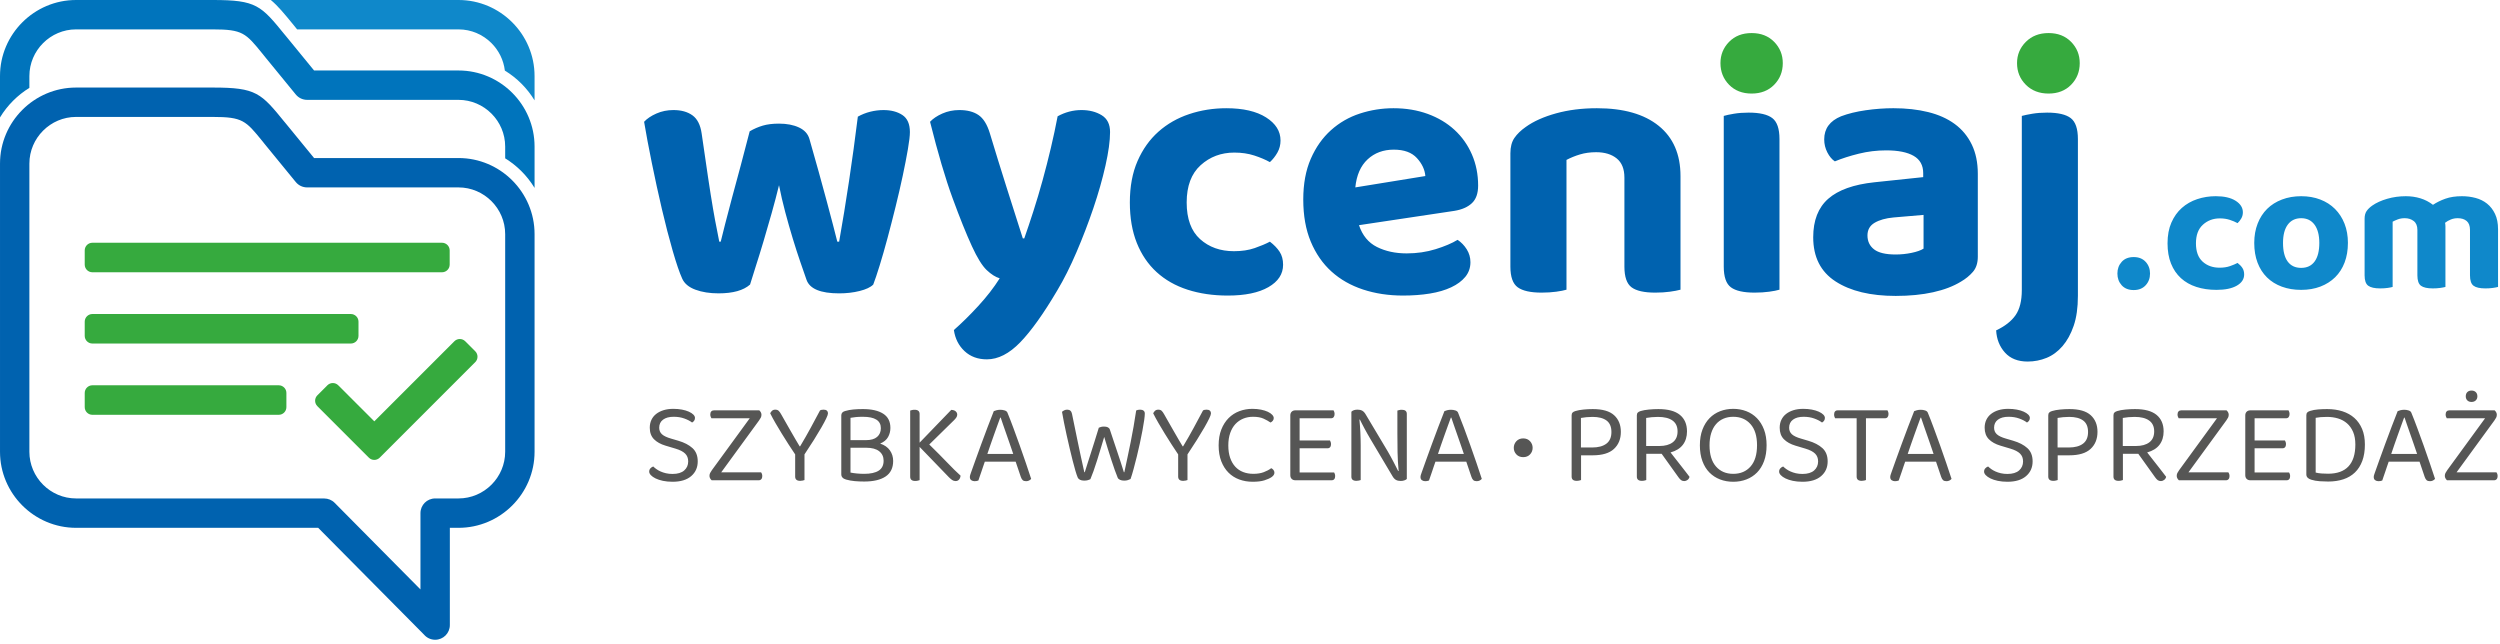
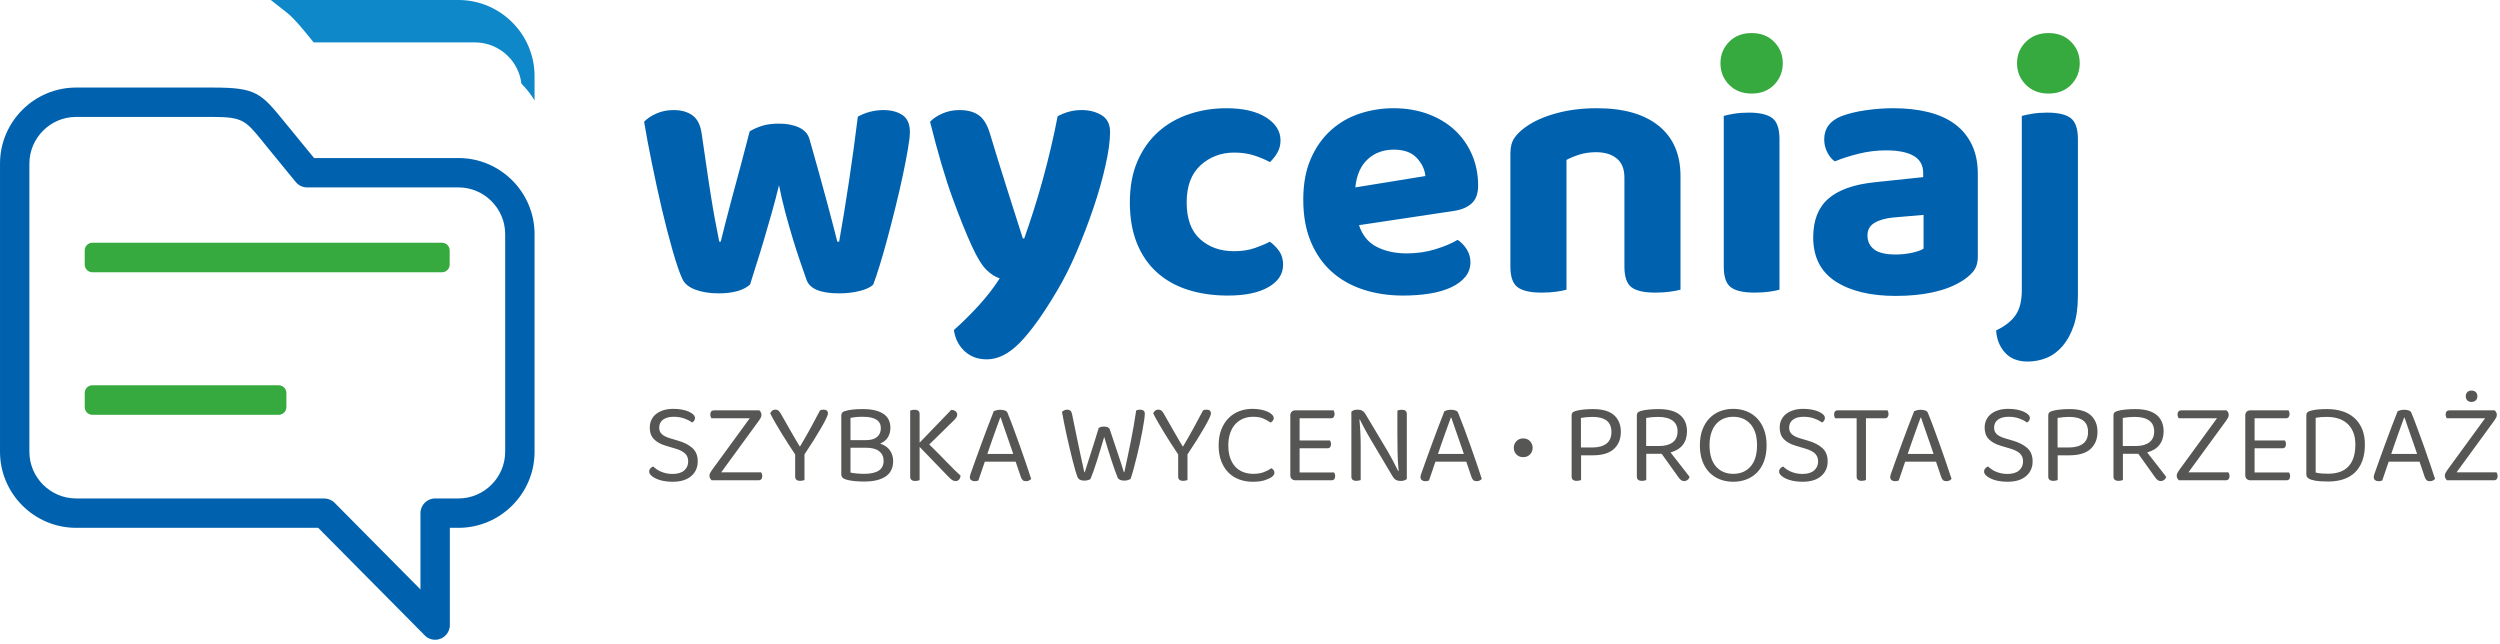
<svg xmlns="http://www.w3.org/2000/svg" width="100%" height="100%" viewBox="0 0 357 92" version="1.1" xml:space="preserve" style="fill-rule:evenodd;clip-rule:evenodd;stroke-linejoin:round;stroke-miterlimit:2;">
  <g>
    <path d="M10.86,12.502l19.526,-0c6.248,-0 6.875,0.771 10.34,5.031c0.416,0.51 -0.854,-1.051 0.551,0.667l3.572,4.367l20.626,-0c2.988,-0 5.703,1.221 7.671,3.189c1.968,1.967 3.189,4.683 3.189,7.671l-0,31.086c-0,2.988 -1.222,5.704 -3.189,7.671c-1.968,1.967 -4.683,3.189 -7.671,3.189l-1.238,-0l0,13.886c0,1.159 -0.938,2.098 -2.097,2.098c-0.64,-0 -1.212,-0.287 -1.597,-0.738l-15.107,-15.246l-34.576,-0c-2.988,-0 -5.704,-1.222 -7.671,-3.189c-1.968,-1.967 -3.189,-4.683 -3.189,-7.671l-0,-41.151c-0,-2.989 1.221,-5.704 3.189,-7.672c1.967,-1.967 4.682,-3.188 7.671,-3.188Zm19.526,4.195l-19.526,0c-1.831,0 -3.496,0.751 -4.705,1.96c-1.209,1.208 -1.959,2.874 -1.959,4.705l-0,41.151c-0,1.83 0.75,3.496 1.959,4.705c1.209,1.209 2.874,1.959 4.705,1.959l35.443,0l-0,0.006c0.536,0 1.074,0.206 1.482,0.617l12.257,12.37l-0,-10.895c-0,-1.159 0.939,-2.098 2.098,-2.098l3.335,0c1.829,0 3.496,-0.751 4.705,-1.96c1.208,-1.208 1.959,-2.874 1.959,-4.704l0,-31.086c0,-1.83 -0.75,-3.496 -1.959,-4.705c-1.209,-1.209 -2.875,-1.96 -4.705,-1.96l-21.619,0c-0.607,-0.001 -1.209,-0.263 -1.622,-0.77l-4.202,-5.137c-1.02,-1.246 0.214,0.256 -0.551,-0.684c-2.392,-2.941 -2.826,-3.474 -7.095,-3.474" style="fill:#0062af;fill-rule:nonzero;" />
-     <path d="M52.675,65.356l-7.356,-7.356c-0.427,-0.428 -0.427,-1.121 -0,-1.548l1.433,-1.434c0.428,-0.426 1.121,-0.426 1.549,0l5.148,5.149l11.437,-11.437c0.428,-0.427 1.12,-0.427 1.548,-0l1.434,1.433c0.427,0.428 0.427,1.121 -0,1.547l-13.645,13.646c-0.428,0.427 -1.12,0.427 -1.548,-0" style="fill:#36aa3e;fill-rule:nonzero;" />
    <path d="M39.803,55.018c0.604,0.001 1.094,0.491 1.095,1.095l-0.001,2.027c-0,0.605 -0.49,1.095 -1.094,1.094c-7.86,0.001 -18.751,0.001 -26.611,0c-0.604,0.001 -1.093,-0.489 -1.094,-1.094l-0,-2.027c0.001,-0.604 0.49,-1.094 1.095,-1.095c7.86,0.001 18.75,0.001 26.61,0" style="fill:#36aa3e;fill-rule:nonzero;" />
-     <path d="M50.099,44.841c0.604,0.001 1.094,0.49 1.095,1.095l-0.001,2.027c-0,0.605 -0.49,1.094 -1.094,1.094l-36.907,0c-0.604,0 -1.093,-0.489 -1.094,-1.094l-0,-2.027c0.001,-0.605 0.49,-1.094 1.095,-1.095l36.906,0" style="fill:#36aa3e;fill-rule:nonzero;" />
    <path d="M63.12,34.664c0.605,0.001 1.094,0.49 1.095,1.095l-0,2.027c-0.001,0.604 -0.49,1.094 -1.095,1.094c-7.86,0 -42.068,0 -49.928,-0c-0.604,0 -1.093,-0.49 -1.094,-1.094l-0,-2.027c0.001,-0.605 0.49,-1.094 1.095,-1.095c7.86,0 42.067,0 49.927,-0" style="fill:#36aa3e;fill-rule:nonzero;" />
-     <path d="M10.86,0l19.526,0c6.248,0 6.875,0.771 10.34,5.031c0.416,0.51 -0.854,-1.051 0.551,0.667l3.572,4.367l20.626,0c2.988,0 5.703,1.222 7.671,3.189c1.968,1.967 3.189,4.683 3.189,7.671l-0,5.908c-0.531,-0.872 -1.163,-1.674 -1.878,-2.389c-0.695,-0.695 -1.473,-1.312 -2.318,-1.834l0,-1.685c0,-1.83 -0.75,-3.496 -1.959,-4.705c-1.209,-1.209 -2.875,-1.959 -4.705,-1.959l-21.619,-0c-0.607,-0.002 -1.209,-0.264 -1.622,-0.771l-4.202,-5.137c-1.02,-1.246 0.214,0.256 -0.551,-0.683c-2.392,-2.942 -2.826,-3.474 -7.095,-3.474l-19.526,-0c-1.831,-0 -3.496,0.75 -4.705,1.959c-1.209,1.209 -1.959,2.874 -1.959,4.705l-0,1.685c-0.845,0.522 -1.623,1.138 -2.319,1.834c-0.715,0.715 -1.346,1.517 -1.877,2.388l-0,-5.907c-0,-2.988 1.221,-5.704 3.189,-7.672c1.967,-1.967 4.682,-3.188 7.671,-3.188" style="fill:#0074bc;fill-rule:nonzero;" />
-     <path d="M38.672,0l26.803,0c2.988,0 5.704,1.221 7.671,3.189c1.968,1.967 3.189,4.682 3.189,7.671l-0,3.472c-0.531,-0.873 -1.163,-1.675 -1.878,-2.39c-0.708,-0.708 -1.501,-1.334 -2.364,-1.862c-0.18,-1.521 -0.879,-2.891 -1.913,-3.925c-1.209,-1.209 -2.875,-1.959 -4.705,-1.959l-23.047,-0c-0.176,-0.215 -0.31,-0.4 -0.502,-0.62c-1.313,-1.613 -2.267,-2.762 -3.254,-3.576" style="fill:#0f88ca;fill-rule:nonzero;" />
+     <path d="M38.672,0l26.803,0c2.988,0 5.704,1.221 7.671,3.189c1.968,1.967 3.189,4.682 3.189,7.671l-0,3.472c-0.531,-0.873 -1.163,-1.675 -1.878,-2.39c-0.18,-1.521 -0.879,-2.891 -1.913,-3.925c-1.209,-1.209 -2.875,-1.959 -4.705,-1.959l-23.047,-0c-0.176,-0.215 -0.31,-0.4 -0.502,-0.62c-1.313,-1.613 -2.267,-2.762 -3.254,-3.576" style="fill:#0f88ca;fill-rule:nonzero;" />
    <path d="M111.243,26.448c-0.314,1.291 -0.663,2.618 -1.046,3.978c-0.385,1.362 -0.768,2.688 -1.152,3.979c-0.384,1.292 -0.75,2.478 -1.1,3.56c-0.349,1.082 -0.628,1.972 -0.837,2.67c-0.943,0.838 -2.443,1.256 -4.502,1.256c-1.257,0 -2.356,-0.174 -3.298,-0.523c-0.943,-0.349 -1.571,-0.873 -1.885,-1.571c-0.384,-0.837 -0.838,-2.163 -1.361,-3.978c-0.524,-1.815 -1.038,-3.805 -1.545,-5.968c-0.506,-2.164 -0.986,-4.363 -1.439,-6.597c-0.454,-2.233 -0.82,-4.188 -1.1,-5.863c0.419,-0.454 1.004,-0.846 1.754,-1.178c0.75,-0.331 1.562,-0.497 2.434,-0.497c1.117,-0 2.025,0.253 2.723,0.759c0.698,0.506 1.134,1.37 1.308,2.591c0.349,2.444 0.655,4.537 0.917,6.282c0.261,1.746 0.497,3.229 0.706,4.45c0.21,1.222 0.393,2.208 0.55,2.958c0.157,0.75 0.27,1.335 0.34,1.754l0.21,0c0.139,-0.559 0.349,-1.396 0.628,-2.513c0.279,-1.117 0.61,-2.382 0.995,-3.795c0.384,-1.414 0.794,-2.932 1.23,-4.555c0.436,-1.623 0.863,-3.254 1.282,-4.895c0.594,-0.349 1.213,-0.619 1.859,-0.811c0.646,-0.192 1.422,-0.288 2.329,-0.288c1.117,-0 2.068,0.183 2.854,0.55c0.785,0.366 1.282,0.916 1.492,1.649c0.453,1.57 0.89,3.115 1.308,4.632c0.419,1.519 0.803,2.924 1.152,4.215c0.349,1.291 0.655,2.443 0.916,3.455c0.262,1.012 0.463,1.797 0.602,2.356l0.262,0c0.489,-2.757 0.96,-5.645 1.414,-8.664c0.453,-3.019 0.872,-6.082 1.256,-9.188c0.559,-0.314 1.152,-0.55 1.78,-0.707c0.628,-0.157 1.256,-0.235 1.885,-0.235c1.082,-0 1.98,0.235 2.696,0.706c0.715,0.472 1.073,1.283 1.073,2.435c0,0.523 -0.096,1.343 -0.288,2.46c-0.192,1.117 -0.436,2.374 -0.733,3.77c-0.297,1.396 -0.637,2.87 -1.021,4.423c-0.384,1.553 -0.768,3.045 -1.151,4.476c-0.384,1.431 -0.76,2.74 -1.126,3.927c-0.367,1.186 -0.672,2.094 -0.916,2.722c-0.384,0.384 -1.03,0.689 -1.937,0.916c-0.908,0.227 -1.885,0.34 -2.932,0.34c-2.652,0 -4.206,-0.645 -4.659,-1.936c-0.244,-0.699 -0.541,-1.554 -0.89,-2.566c-0.349,-1.012 -0.707,-2.12 -1.073,-3.324c-0.367,-1.204 -0.725,-2.461 -1.074,-3.769c-0.349,-1.309 -0.645,-2.592 -0.89,-3.848Zm27.537,8.69c-0.803,-1.745 -1.719,-4.022 -2.748,-6.832c-1.03,-2.809 -2.103,-6.448 -3.22,-10.915c0.419,-0.454 1.004,-0.846 1.754,-1.178c0.75,-0.331 1.562,-0.497 2.434,-0.497c1.117,-0 2.025,0.235 2.722,0.706c0.698,0.472 1.24,1.336 1.623,2.592c0.768,2.548 1.545,5.061 2.33,7.539c0.785,2.477 1.579,4.973 2.382,7.486l0.21,-0c0.418,-1.187 0.854,-2.487 1.308,-3.901c0.454,-1.413 0.89,-2.879 1.309,-4.397c0.419,-1.518 0.811,-3.054 1.178,-4.607c0.366,-1.553 0.689,-3.062 0.968,-4.528c1.083,-0.594 2.217,-0.89 3.403,-0.89c1.117,-0 2.077,0.244 2.88,0.733c0.802,0.488 1.204,1.291 1.204,2.408c-0,1.256 -0.219,2.853 -0.655,4.79c-0.436,1.937 -1.012,3.961 -1.727,6.073c-0.716,2.111 -1.519,4.205 -2.409,6.282c-0.89,2.077 -1.806,3.9 -2.748,5.471c-1.954,3.315 -3.717,5.784 -5.287,7.407c-1.571,1.623 -3.159,2.435 -4.764,2.435c-1.292,-0 -2.356,-0.393 -3.194,-1.178c-0.838,-0.786 -1.343,-1.789 -1.518,-3.01c1.117,-0.978 2.277,-2.121 3.481,-3.43c1.204,-1.308 2.225,-2.626 3.063,-3.952c-0.593,-0.175 -1.213,-0.567 -1.859,-1.178c-0.645,-0.611 -1.352,-1.754 -2.12,-3.429Zm37.484,-13.35c-1.885,0 -3.49,0.603 -4.817,1.807c-1.326,1.204 -1.989,2.975 -1.989,5.313c-0,2.339 0.637,4.084 1.911,5.235c1.274,1.152 2.888,1.728 4.842,1.728c1.117,-0 2.103,-0.148 2.958,-0.445c0.855,-0.297 1.579,-0.602 2.173,-0.916c0.593,0.454 1.056,0.934 1.387,1.44c0.332,0.505 0.497,1.125 0.497,1.858c0,1.326 -0.698,2.391 -2.094,3.193c-1.396,0.803 -3.333,1.205 -5.811,1.205c-2.094,-0 -4.005,-0.28 -5.732,-0.838c-1.728,-0.558 -3.202,-1.396 -4.424,-2.513c-1.221,-1.117 -2.163,-2.504 -2.827,-4.162c-0.663,-1.658 -0.995,-3.586 -0.995,-5.785c0,-2.268 0.367,-4.24 1.1,-5.915c0.733,-1.676 1.727,-3.072 2.984,-4.189c1.256,-1.116 2.722,-1.954 4.398,-2.512c1.675,-0.559 3.437,-0.838 5.287,-0.838c2.408,0 4.301,0.436 5.68,1.309c1.378,0.872 2.068,1.972 2.068,3.298c-0,0.628 -0.148,1.204 -0.445,1.727c-0.297,0.524 -0.655,0.978 -1.073,1.362c-0.629,-0.349 -1.37,-0.663 -2.225,-0.943c-0.856,-0.279 -1.807,-0.419 -2.853,-0.419Zm17.799,10.366c0.489,1.466 1.344,2.504 2.565,3.115c1.222,0.611 2.635,0.916 4.241,0.916c1.465,0 2.844,-0.201 4.135,-0.602c1.292,-0.401 2.339,-0.846 3.141,-1.335c0.524,0.349 0.96,0.803 1.309,1.361c0.349,0.559 0.524,1.169 0.524,1.833c-0,0.802 -0.245,1.5 -0.733,2.094c-0.489,0.593 -1.16,1.09 -2.016,1.491c-0.855,0.402 -1.867,0.699 -3.036,0.891c-1.169,0.191 -2.452,0.288 -3.848,0.288c-2.059,-0 -3.961,-0.288 -5.706,-0.864c-1.745,-0.576 -3.246,-1.431 -4.502,-2.566c-1.257,-1.134 -2.243,-2.556 -2.958,-4.266c-0.716,-1.71 -1.073,-3.717 -1.073,-6.02c-0,-2.234 0.357,-4.171 1.073,-5.811c0.715,-1.641 1.675,-3.002 2.879,-4.084c1.204,-1.082 2.583,-1.876 4.136,-2.382c1.553,-0.506 3.15,-0.759 4.79,-0.759c1.78,0 3.412,0.271 4.895,0.811c1.483,0.542 2.757,1.301 3.821,2.278c1.065,0.977 1.894,2.146 2.487,3.507c0.594,1.362 0.89,2.845 0.89,4.45c0,1.117 -0.296,1.955 -0.89,2.513c-0.593,0.559 -1.431,0.925 -2.513,1.099l-13.611,2.042Zm4.973,-10.784c-1.5,-0 -2.748,0.462 -3.742,1.387c-0.995,0.925 -1.58,2.26 -1.755,4.005l10,-1.623c-0.07,-0.907 -0.472,-1.763 -1.204,-2.565c-0.734,-0.803 -1.833,-1.204 -3.299,-1.204Zm32.929,3.978c0,-1.221 -0.366,-2.129 -1.099,-2.722c-0.733,-0.593 -1.71,-0.89 -2.932,-0.89c-0.837,0 -1.605,0.105 -2.303,0.314c-0.698,0.21 -1.344,0.472 -1.937,0.786l-0,18.532c-0.349,0.105 -0.838,0.201 -1.466,0.288c-0.628,0.087 -1.326,0.131 -2.094,0.131c-1.571,-0 -2.705,-0.254 -3.403,-0.76c-0.698,-0.505 -1.047,-1.491 -1.047,-2.957l-0,-16.177c-0,-0.907 0.192,-1.64 0.576,-2.198c0.384,-0.559 0.925,-1.082 1.623,-1.571c1.117,-0.803 2.556,-1.448 4.319,-1.937c1.763,-0.488 3.708,-0.733 5.837,-0.733c3.804,0 6.745,0.838 8.821,2.513c2.077,1.675 3.115,4.066 3.115,7.172l-0,16.229c-0.384,0.105 -0.89,0.201 -1.518,0.288c-0.629,0.087 -1.326,0.131 -2.094,0.131c-1.571,-0 -2.696,-0.254 -3.377,-0.76c-0.68,-0.505 -1.021,-1.491 -1.021,-2.957l0,-12.722Zm22.145,16.02c-0.349,0.105 -0.838,0.201 -1.466,0.288c-0.628,0.087 -1.326,0.131 -2.094,0.131c-1.571,-0 -2.696,-0.254 -3.377,-0.76c-0.68,-0.505 -1.02,-1.491 -1.02,-2.957l-0,-21.517c0.348,-0.104 0.837,-0.209 1.466,-0.314c0.627,-0.104 1.326,-0.157 2.093,-0.157c1.571,0 2.696,0.262 3.377,0.786c0.681,0.523 1.021,1.518 1.021,2.984l-0,21.516Zm16.595,-5.026c0.768,0 1.527,-0.078 2.277,-0.235c0.751,-0.157 1.318,-0.358 1.702,-0.603l0,-4.816l-4.293,0.367c-1.117,0.104 -2.015,0.358 -2.696,0.759c-0.68,0.401 -1.021,1.003 -1.021,1.806c0,0.837 0.314,1.501 0.943,1.989c0.628,0.489 1.657,0.733 3.088,0.733Zm-0.314,-20.888c1.815,0 3.464,0.183 4.947,0.55c1.484,0.366 2.749,0.933 3.796,1.701c1.047,0.768 1.858,1.745 2.434,2.932c0.576,1.186 0.864,2.582 0.864,4.188l-0,11.831c-0,0.908 -0.236,1.632 -0.707,2.173c-0.471,0.541 -1.038,1.003 -1.701,1.387c-1.082,0.663 -2.408,1.17 -3.979,1.518c-1.57,0.349 -3.35,0.524 -5.34,0.524c-3.594,0 -6.456,-0.689 -8.585,-2.068c-2.129,-1.379 -3.194,-3.481 -3.194,-6.308c0,-2.408 0.716,-4.241 2.147,-5.497c1.431,-1.257 3.629,-2.042 6.596,-2.356l6.963,-0.733l-0,-0.576c-0,-1.117 -0.454,-1.937 -1.361,-2.46c-0.908,-0.524 -2.217,-0.786 -3.927,-0.786c-1.326,0 -2.626,0.157 -3.9,0.472c-1.274,0.314 -2.417,0.68 -3.429,1.099c-0.419,-0.279 -0.777,-0.707 -1.073,-1.283c-0.297,-0.576 -0.445,-1.195 -0.445,-1.858c-0,-1.536 0.802,-2.635 2.408,-3.298c1.012,-0.384 2.19,-0.672 3.534,-0.864c1.343,-0.192 2.661,-0.288 3.952,-0.288Zm26.333,26.804c-0,1.675 -0.201,3.097 -0.602,4.266c-0.402,1.17 -0.934,2.138 -1.597,2.906c-0.663,0.768 -1.422,1.326 -2.277,1.675c-0.855,0.349 -1.754,0.524 -2.696,0.524c-1.396,-0 -2.478,-0.428 -3.246,-1.283c-0.768,-0.855 -1.187,-1.911 -1.257,-3.167c1.257,-0.593 2.182,-1.318 2.775,-2.173c0.593,-0.855 0.89,-2.05 0.89,-3.586l0,-24.867c0.384,-0.104 0.89,-0.209 1.518,-0.314c0.628,-0.104 1.326,-0.157 2.094,-0.157c1.571,0 2.696,0.262 3.377,0.786c0.68,0.523 1.021,1.518 1.021,2.984l-0,22.406Z" style="fill:#0062af;fill-rule:nonzero;" />
    <path d="M96.041,67.679c0.734,0 1.289,-0.167 1.667,-0.501c0.378,-0.334 0.567,-0.763 0.567,-1.289c-0,-0.46 -0.145,-0.832 -0.435,-1.117c-0.29,-0.285 -0.748,-0.52 -1.372,-0.706l-1.429,-0.427c-0.701,-0.208 -1.251,-0.515 -1.65,-0.92c-0.4,-0.405 -0.6,-0.953 -0.6,-1.642c0,-0.416 0.08,-0.791 0.238,-1.125c0.159,-0.334 0.386,-0.616 0.682,-0.846c0.296,-0.23 0.649,-0.408 1.059,-0.534c0.411,-0.126 0.873,-0.189 1.388,-0.189c0.438,0 0.846,0.036 1.224,0.107c0.378,0.071 0.706,0.17 0.985,0.295c0.279,0.126 0.496,0.266 0.649,0.419c0.153,0.153 0.23,0.312 0.23,0.477c-0,0.153 -0.038,0.284 -0.115,0.394c-0.077,0.109 -0.175,0.197 -0.296,0.263c-0.285,-0.219 -0.654,-0.411 -1.108,-0.575c-0.455,-0.165 -0.961,-0.247 -1.52,-0.247c-0.646,0 -1.152,0.137 -1.519,0.411c-0.367,0.274 -0.55,0.657 -0.55,1.15c0,0.383 0.131,0.695 0.394,0.936c0.263,0.241 0.701,0.449 1.314,0.624l1.002,0.295c0.865,0.252 1.547,0.605 2.045,1.06c0.498,0.454 0.747,1.087 0.747,1.897c0,0.865 -0.312,1.566 -0.936,2.102c-0.624,0.537 -1.511,0.805 -2.661,0.805c-0.503,-0 -0.961,-0.044 -1.371,-0.131c-0.411,-0.088 -0.761,-0.203 -1.051,-0.345c-0.291,-0.143 -0.515,-0.299 -0.674,-0.468c-0.158,-0.17 -0.238,-0.337 -0.238,-0.501c0,-0.186 0.058,-0.343 0.172,-0.468c0.116,-0.126 0.25,-0.217 0.403,-0.271c0.12,0.12 0.268,0.243 0.443,0.369c0.176,0.126 0.378,0.241 0.608,0.345c0.23,0.104 0.487,0.189 0.772,0.255c0.285,0.065 0.597,0.098 0.936,0.098Zm12.384,-9.082c0.088,0.076 0.161,0.169 0.222,0.279c0.06,0.109 0.09,0.224 0.09,0.345c0,0.153 -0.03,0.29 -0.09,0.41c-0.061,0.121 -0.145,0.258 -0.255,0.411l-5.403,7.407l5.699,0c0.044,0.055 0.082,0.129 0.115,0.222c0.033,0.093 0.049,0.2 0.049,0.32c0,0.186 -0.046,0.332 -0.14,0.436c-0.093,0.104 -0.216,0.156 -0.369,0.156l-6.717,-0c-0.088,-0.077 -0.162,-0.17 -0.222,-0.28c-0.061,-0.109 -0.091,-0.224 -0.091,-0.345c0,-0.153 0.03,-0.29 0.091,-0.41c0.06,-0.121 0.145,-0.258 0.254,-0.411l5.404,-7.407l-5.469,-0c-0.033,-0.055 -0.069,-0.129 -0.107,-0.222c-0.039,-0.093 -0.058,-0.2 -0.058,-0.32c0,-0.186 0.047,-0.331 0.14,-0.435c0.093,-0.105 0.222,-0.156 0.386,-0.156l6.471,-0Zm9.805,0.459c0,0.121 -0.082,0.354 -0.246,0.699c-0.164,0.344 -0.394,0.774 -0.69,1.289c-0.295,0.515 -0.649,1.1 -1.059,1.757c-0.411,0.657 -0.863,1.352 -1.355,2.086l-0,3.663c-0.055,0.021 -0.14,0.046 -0.255,0.074c-0.115,0.027 -0.233,0.041 -0.353,0.041c-0.482,-0 -0.723,-0.203 -0.723,-0.608l0,-3.17c-0.306,-0.449 -0.621,-0.925 -0.944,-1.429c-0.323,-0.503 -0.643,-1.013 -0.961,-1.527c-0.317,-0.515 -0.619,-1.018 -0.903,-1.511c-0.285,-0.493 -0.537,-0.958 -0.756,-1.396c0.044,-0.121 0.126,-0.238 0.247,-0.353c0.12,-0.115 0.279,-0.173 0.476,-0.173c0.208,-0 0.37,0.055 0.484,0.164c0.116,0.11 0.233,0.274 0.354,0.493c0.175,0.307 0.38,0.668 0.616,1.084c0.235,0.416 0.476,0.838 0.722,1.265c0.246,0.427 0.485,0.84 0.715,1.24c0.23,0.399 0.427,0.73 0.591,0.993l0.066,0c0.569,-0.952 1.076,-1.839 1.519,-2.66c0.443,-0.822 0.884,-1.643 1.322,-2.464c0.066,-0.044 0.145,-0.074 0.238,-0.09c0.093,-0.017 0.184,-0.025 0.271,-0.025c0.416,-0 0.624,0.186 0.624,0.558Zm8.919,2.054c-0,0.47 -0.112,0.906 -0.337,1.305c-0.224,0.4 -0.599,0.709 -1.125,0.928c0.624,0.208 1.089,0.534 1.396,0.977c0.307,0.444 0.46,0.945 0.46,1.503c-0,0.997 -0.359,1.736 -1.076,2.218c-0.717,0.481 -1.738,0.722 -3.063,0.722c-0.46,0 -0.906,-0.019 -1.338,-0.057c-0.433,-0.039 -0.846,-0.112 -1.241,-0.222c-0.459,-0.131 -0.689,-0.383 -0.689,-0.756l-0,-8.409c-0,-0.317 0.18,-0.525 0.542,-0.624c0.372,-0.109 0.766,-0.183 1.182,-0.222c0.416,-0.038 0.87,-0.057 1.364,-0.057c1.237,0 2.2,0.219 2.89,0.657c0.69,0.438 1.035,1.117 1.035,2.037Zm-5.699,2.825l-0,3.547c0.262,0.055 0.566,0.099 0.911,0.131c0.345,0.033 0.693,0.05 1.043,0.05c0.909,-0 1.599,-0.151 2.07,-0.452c0.47,-0.301 0.706,-0.775 0.706,-1.421c-0,-0.569 -0.211,-1.021 -0.633,-1.354c-0.421,-0.334 -1.043,-0.501 -1.864,-0.501l-2.233,-0Zm-0,-1.084l2.233,-0c0.69,-0 1.213,-0.154 1.569,-0.46c0.356,-0.307 0.533,-0.723 0.533,-1.249c0,-1.083 -0.853,-1.625 -2.562,-1.625c-0.383,-0 -0.714,0.013 -0.993,0.04c-0.28,0.028 -0.54,0.064 -0.78,0.107l-0,3.187Zm9.871,0.969l-0,4.746c-0.066,0.022 -0.154,0.047 -0.263,0.074c-0.11,0.027 -0.23,0.041 -0.362,0.041c-0.481,0 -0.722,-0.203 -0.722,-0.608l-0,-9.443c0.055,-0.023 0.139,-0.047 0.254,-0.074c0.115,-0.028 0.239,-0.041 0.37,-0.041c0.482,-0.001 0.723,0.202 0.723,0.607l-0,4.09l4.516,-4.681c0.285,0.011 0.498,0.082 0.641,0.213c0.142,0.132 0.213,0.285 0.213,0.46c0,0.143 -0.038,0.274 -0.115,0.394c-0.076,0.121 -0.186,0.252 -0.328,0.395l-3.548,3.481c0.997,0.975 1.859,1.843 2.587,2.604c0.728,0.761 1.355,1.377 1.881,1.847c-0.022,0.241 -0.096,0.43 -0.222,0.567c-0.126,0.137 -0.287,0.206 -0.485,0.206c-0.186,-0 -0.353,-0.053 -0.501,-0.156c-0.147,-0.105 -0.298,-0.233 -0.451,-0.386l-4.188,-4.337Zm13.714,2.103l-4.402,0c-0.077,0.219 -0.159,0.457 -0.246,0.714c-0.088,0.258 -0.173,0.509 -0.255,0.756c-0.082,0.246 -0.161,0.476 -0.238,0.69c-0.076,0.213 -0.137,0.391 -0.18,0.533c-0.154,0.066 -0.334,0.099 -0.542,0.099c-0.176,0 -0.332,-0.047 -0.469,-0.14c-0.136,-0.093 -0.205,-0.243 -0.205,-0.451c0,-0.099 0.016,-0.2 0.049,-0.304c0.033,-0.104 0.071,-0.216 0.115,-0.337c0.165,-0.46 0.375,-1.051 0.633,-1.774c0.257,-0.722 0.536,-1.492 0.837,-2.307c0.302,-0.816 0.608,-1.637 0.92,-2.464c0.312,-0.827 0.6,-1.569 0.862,-2.225c0.088,-0.044 0.219,-0.088 0.395,-0.132c0.175,-0.044 0.355,-0.066 0.542,-0.066c0.218,0.001 0.429,0.033 0.632,0.099c0.202,0.066 0.331,0.175 0.386,0.329c0.263,0.635 0.545,1.36 0.846,2.176c0.301,0.816 0.605,1.65 0.911,2.505c0.307,0.854 0.6,1.694 0.879,2.521c0.279,0.826 0.528,1.573 0.747,2.242c-0.087,0.098 -0.191,0.177 -0.312,0.238c-0.12,0.06 -0.257,0.09 -0.411,0.09c-0.208,0 -0.366,-0.047 -0.476,-0.14c-0.109,-0.093 -0.202,-0.249 -0.279,-0.468l-0.739,-2.184Zm-2.201,-6.291c-0.12,0.329 -0.257,0.704 -0.411,1.125c-0.153,0.422 -0.312,0.863 -0.476,1.322c-0.164,0.46 -0.328,0.926 -0.492,1.397c-0.165,0.47 -0.318,0.919 -0.461,1.347l3.696,-0c-0.164,-0.493 -0.334,-0.989 -0.509,-1.487c-0.175,-0.498 -0.342,-0.977 -0.501,-1.437c-0.159,-0.46 -0.307,-0.884 -0.444,-1.273c-0.137,-0.389 -0.249,-0.72 -0.336,-0.994l-0.066,0Zm14.076,1.446c0.087,-0.044 0.194,-0.082 0.32,-0.115c0.126,-0.033 0.265,-0.049 0.419,-0.049c0.46,-0 0.739,0.142 0.837,0.426c0.197,0.592 0.383,1.15 0.559,1.676c0.175,0.525 0.345,1.032 0.509,1.519c0.164,0.487 0.323,0.966 0.476,1.437c0.153,0.471 0.307,0.958 0.46,1.462l0.066,-0c0.153,-0.734 0.306,-1.454 0.46,-2.16c0.153,-0.706 0.301,-1.418 0.443,-2.135c0.143,-0.717 0.279,-1.445 0.411,-2.185c0.131,-0.739 0.257,-1.519 0.378,-2.34c0.153,-0.077 0.339,-0.115 0.558,-0.115c0.208,-0 0.372,0.046 0.493,0.14c0.12,0.093 0.18,0.232 0.18,0.418c0,0.208 -0.03,0.526 -0.09,0.953c-0.06,0.427 -0.143,0.917 -0.247,1.47c-0.104,0.553 -0.224,1.15 -0.361,1.79c-0.137,0.641 -0.282,1.27 -0.435,1.889c-0.153,0.619 -0.307,1.213 -0.46,1.782c-0.153,0.57 -0.301,1.057 -0.443,1.462c-0.099,0.055 -0.225,0.107 -0.378,0.156c-0.153,0.049 -0.329,0.074 -0.526,0.074c-0.241,-0 -0.443,-0.038 -0.607,-0.115c-0.165,-0.077 -0.274,-0.181 -0.329,-0.312c-0.12,-0.285 -0.257,-0.644 -0.41,-1.076c-0.154,-0.433 -0.315,-0.909 -0.485,-1.429c-0.17,-0.52 -0.342,-1.062 -0.517,-1.626c-0.176,-0.564 -0.345,-1.125 -0.51,-1.683c-0.164,0.547 -0.333,1.111 -0.509,1.691c-0.175,0.58 -0.347,1.142 -0.517,1.684c-0.17,0.542 -0.337,1.043 -0.501,1.503c-0.164,0.459 -0.312,0.843 -0.443,1.149c-0.088,0.055 -0.209,0.104 -0.362,0.148c-0.153,0.044 -0.328,0.066 -0.525,0.066c-0.252,-0 -0.455,-0.041 -0.608,-0.123c-0.153,-0.082 -0.257,-0.184 -0.312,-0.304c-0.099,-0.23 -0.211,-0.559 -0.337,-0.986c-0.126,-0.427 -0.257,-0.911 -0.394,-1.453c-0.137,-0.542 -0.279,-1.125 -0.427,-1.749c-0.148,-0.624 -0.29,-1.246 -0.427,-1.865c-0.137,-0.618 -0.263,-1.215 -0.378,-1.79c-0.115,-0.575 -0.211,-1.092 -0.287,-1.552c0.076,-0.076 0.18,-0.148 0.312,-0.213c0.131,-0.066 0.274,-0.099 0.427,-0.099c0.383,-0 0.613,0.203 0.69,0.608c0.142,0.69 0.279,1.355 0.41,1.995c0.132,0.641 0.266,1.292 0.403,1.955c0.136,0.662 0.282,1.349 0.435,2.061c0.153,0.712 0.323,1.484 0.509,2.316l0.066,-0c0.153,-0.493 0.301,-0.961 0.443,-1.404c0.143,-0.444 0.29,-0.906 0.444,-1.388c0.153,-0.482 0.32,-1.008 0.501,-1.577c0.18,-0.569 0.386,-1.232 0.616,-1.987Zm16.013,-2.021c-0,0.121 -0.082,0.354 -0.246,0.699c-0.164,0.344 -0.395,0.774 -0.69,1.289c-0.296,0.515 -0.649,1.1 -1.06,1.757c-0.41,0.657 -0.862,1.352 -1.354,2.086l-0,3.663c-0.055,0.022 -0.14,0.046 -0.255,0.074c-0.115,0.027 -0.233,0.041 -0.353,0.041c-0.482,-0 -0.723,-0.203 -0.723,-0.608l0,-3.17c-0.306,-0.449 -0.621,-0.925 -0.944,-1.429c-0.323,-0.503 -0.643,-1.013 -0.961,-1.527c-0.317,-0.515 -0.619,-1.018 -0.903,-1.511c-0.285,-0.493 -0.537,-0.958 -0.756,-1.396c0.044,-0.121 0.126,-0.238 0.247,-0.353c0.12,-0.115 0.279,-0.173 0.476,-0.173c0.208,0 0.369,0.055 0.484,0.164c0.115,0.11 0.233,0.274 0.353,0.493c0.176,0.307 0.381,0.668 0.616,1.084c0.236,0.416 0.477,0.838 0.723,1.265c0.246,0.427 0.485,0.84 0.715,1.24c0.229,0.399 0.426,0.731 0.591,0.993l0.065,0c0.57,-0.952 1.076,-1.839 1.52,-2.66c0.443,-0.821 0.884,-1.643 1.322,-2.464c0.065,-0.044 0.145,-0.074 0.238,-0.09c0.093,-0.017 0.183,-0.025 0.271,-0.025c0.416,0 0.624,0.186 0.624,0.559Zm8.968,0.64c-0,0.153 -0.047,0.285 -0.14,0.394c-0.093,0.11 -0.2,0.192 -0.32,0.247c-0.285,-0.198 -0.619,-0.383 -1.002,-0.559c-0.383,-0.175 -0.882,-0.262 -1.495,-0.262c-0.504,-0 -0.969,0.087 -1.396,0.262c-0.427,0.176 -0.799,0.433 -1.117,0.772c-0.317,0.34 -0.566,0.767 -0.747,1.281c-0.18,0.515 -0.271,1.106 -0.271,1.774c0,0.679 0.088,1.27 0.263,1.774c0.175,0.503 0.419,0.925 0.731,1.265c0.312,0.339 0.687,0.593 1.125,0.763c0.438,0.17 0.925,0.255 1.462,0.255c0.569,-0 1.065,-0.08 1.486,-0.238c0.422,-0.159 0.775,-0.348 1.059,-0.567c0.11,0.044 0.214,0.123 0.312,0.238c0.099,0.115 0.148,0.249 0.148,0.403c0,0.23 -0.131,0.438 -0.394,0.624c-0.252,0.175 -0.597,0.331 -1.035,0.468c-0.438,0.137 -0.996,0.205 -1.675,0.205c-0.69,0 -1.33,-0.109 -1.922,-0.328c-0.591,-0.219 -1.103,-0.545 -1.535,-0.978c-0.433,-0.432 -0.775,-0.971 -1.027,-1.617c-0.252,-0.646 -0.378,-1.402 -0.378,-2.267c0,-0.865 0.129,-1.623 0.386,-2.275c0.258,-0.651 0.605,-1.196 1.043,-1.634c0.438,-0.438 0.95,-0.766 1.536,-0.985c0.586,-0.219 1.202,-0.329 1.848,-0.329c0.449,0 0.862,0.039 1.24,0.115c0.378,0.077 0.7,0.178 0.969,0.304c0.268,0.126 0.476,0.268 0.624,0.427c0.148,0.159 0.222,0.315 0.222,0.468Zm3.087,8.886c-0.219,-0 -0.394,-0.066 -0.525,-0.197c-0.132,-0.132 -0.197,-0.307 -0.197,-0.526l-0,-8.541c-0,-0.219 0.065,-0.394 0.197,-0.525c0.131,-0.132 0.306,-0.197 0.525,-0.197l5.453,-0c0.033,0.054 0.066,0.128 0.099,0.221c0.033,0.093 0.049,0.195 0.049,0.304c-0,0.186 -0.044,0.334 -0.131,0.444c-0.088,0.109 -0.214,0.164 -0.378,0.164l-4.484,-0l0,3.17l4.336,-0c0.033,0.055 0.066,0.128 0.098,0.222c0.033,0.093 0.05,0.194 0.05,0.303c-0,0.186 -0.044,0.332 -0.132,0.436c-0.087,0.104 -0.213,0.156 -0.377,0.156l-3.975,-0.001l0,3.45l4.927,-0c0.033,0.054 0.066,0.126 0.099,0.213c0.033,0.088 0.049,0.192 0.049,0.312c0,0.186 -0.044,0.332 -0.131,0.436c-0.088,0.104 -0.214,0.156 -0.378,0.156l-5.174,-0Zm8.722,0.082c-0.482,-0 -0.723,-0.198 -0.723,-0.592l-0,-9.279c0.197,-0.197 0.493,-0.296 0.887,-0.296c0.263,-0 0.487,0.052 0.673,0.156c0.186,0.104 0.356,0.293 0.509,0.567l3.137,5.256c0.132,0.229 0.269,0.473 0.411,0.73c0.142,0.258 0.279,0.515 0.411,0.772c0.131,0.258 0.254,0.499 0.369,0.723c0.115,0.225 0.211,0.413 0.288,0.567l0.065,-0.017c-0.087,-0.887 -0.139,-1.779 -0.156,-2.677c-0.016,-0.898 -0.024,-1.774 -0.024,-2.628l-0,-3.317c0.065,-0.023 0.153,-0.047 0.262,-0.074c0.11,-0.028 0.23,-0.042 0.362,-0.042c0.482,0 0.722,0.197 0.722,0.592l0,9.296c-0.098,0.088 -0.224,0.156 -0.377,0.205c-0.154,0.049 -0.323,0.074 -0.51,0.074c-0.262,0 -0.487,-0.052 -0.673,-0.156c-0.186,-0.104 -0.356,-0.293 -0.509,-0.567l-3.121,-5.255c-0.131,-0.219 -0.271,-0.46 -0.419,-0.723c-0.147,-0.263 -0.29,-0.52 -0.427,-0.772c-0.136,-0.252 -0.262,-0.493 -0.377,-0.723c-0.115,-0.229 -0.211,-0.421 -0.288,-0.575l-0.065,0.017c0.055,0.525 0.098,1.125 0.131,1.799c0.033,0.673 0.049,1.311 0.049,1.913l0,4.911c-0.054,0.022 -0.139,0.046 -0.254,0.074c-0.115,0.027 -0.233,0.041 -0.353,0.041Zm15.685,-2.743l-4.402,0c-0.077,0.219 -0.159,0.457 -0.247,0.714c-0.087,0.258 -0.172,0.509 -0.254,0.756c-0.082,0.246 -0.161,0.476 -0.238,0.69c-0.077,0.213 -0.137,0.391 -0.181,0.533c-0.153,0.066 -0.334,0.099 -0.542,0.099c-0.175,0 -0.331,-0.047 -0.468,-0.14c-0.137,-0.093 -0.205,-0.243 -0.205,-0.451c-0,-0.099 0.016,-0.2 0.049,-0.304c0.033,-0.104 0.071,-0.216 0.115,-0.337c0.164,-0.46 0.375,-1.051 0.632,-1.774c0.258,-0.722 0.537,-1.492 0.838,-2.307c0.301,-0.816 0.608,-1.637 0.92,-2.464c0.312,-0.827 0.599,-1.569 0.862,-2.225c0.088,-0.044 0.219,-0.088 0.394,-0.132c0.176,-0.044 0.356,-0.066 0.542,-0.066c0.219,0.001 0.43,0.033 0.632,0.099c0.203,0.066 0.332,0.175 0.387,0.329c0.262,0.635 0.544,1.36 0.846,2.176c0.3,0.816 0.604,1.65 0.911,2.505c0.307,0.854 0.599,1.694 0.879,2.521c0.279,0.826 0.528,1.573 0.747,2.242c-0.088,0.098 -0.192,0.177 -0.312,0.238c-0.121,0.06 -0.257,0.09 -0.411,0.09c-0.208,0 -0.367,-0.047 -0.476,-0.14c-0.109,-0.093 -0.203,-0.249 -0.279,-0.468l-0.739,-2.184Zm-2.201,-6.291c-0.121,0.329 -0.257,0.704 -0.411,1.125c-0.153,0.422 -0.312,0.863 -0.476,1.322c-0.164,0.46 -0.329,0.926 -0.493,1.397c-0.164,0.47 -0.317,0.919 -0.46,1.347l3.696,-0c-0.164,-0.493 -0.334,-0.989 -0.509,-1.487c-0.176,-0.498 -0.342,-0.977 -0.501,-1.437c-0.159,-0.46 -0.307,-0.884 -0.444,-1.273c-0.137,-0.389 -0.249,-0.72 -0.337,-0.994l-0.065,0Zm8.984,4.32c-0,-0.361 0.123,-0.676 0.369,-0.945c0.247,-0.268 0.572,-0.402 0.978,-0.402c0.405,-0 0.731,0.134 0.977,0.402c0.246,0.269 0.369,0.584 0.369,0.945c0,0.361 -0.123,0.673 -0.369,0.936c-0.246,0.263 -0.572,0.394 -0.977,0.394c-0.406,0 -0.731,-0.131 -0.978,-0.394c-0.246,-0.263 -0.369,-0.575 -0.369,-0.936Zm9.608,1.068l-0,3.531c-0.066,0.022 -0.154,0.046 -0.263,0.074c-0.109,0.027 -0.23,0.041 -0.361,0.041c-0.482,-0 -0.723,-0.203 -0.723,-0.608l0,-8.738c0,-0.175 0.044,-0.309 0.131,-0.402c0.088,-0.093 0.225,-0.167 0.411,-0.222c0.318,-0.098 0.704,-0.169 1.158,-0.213c0.454,-0.044 0.895,-0.066 1.322,-0.066c1.391,0 2.406,0.293 3.047,0.879c0.64,0.585 0.96,1.377 0.96,2.373c0,1.018 -0.328,1.831 -0.985,2.439c-0.657,0.608 -1.67,0.912 -3.038,0.912l-1.659,-0Zm1.576,-1.117c0.876,-0 1.555,-0.181 2.037,-0.542c0.482,-0.362 0.723,-0.92 0.723,-1.676c-0,-0.744 -0.233,-1.289 -0.698,-1.634c-0.466,-0.345 -1.131,-0.517 -1.996,-0.517c-0.295,-0 -0.588,0.014 -0.878,0.041c-0.291,0.027 -0.551,0.063 -0.781,0.107l0,4.221l1.593,-0Zm7.737,4.648c-0.066,0.022 -0.154,0.046 -0.263,0.074c-0.11,0.027 -0.23,0.041 -0.362,0.041c-0.481,-0 -0.722,-0.203 -0.722,-0.608l-0,-8.738c-0,-0.175 0.043,-0.309 0.131,-0.402c0.088,-0.093 0.225,-0.167 0.411,-0.222c0.317,-0.098 0.709,-0.169 1.174,-0.213c0.465,-0.044 0.917,-0.066 1.355,-0.066c1.38,0 2.406,0.277 3.08,0.83c0.673,0.552 1.01,1.338 1.01,2.356c-0,0.756 -0.195,1.391 -0.583,1.905c-0.389,0.515 -0.978,0.882 -1.766,1.101c0.274,0.35 0.548,0.7 0.821,1.051c0.274,0.351 0.534,0.682 0.78,0.994c0.247,0.312 0.466,0.594 0.657,0.846c0.192,0.251 0.342,0.449 0.452,0.591c-0.044,0.186 -0.14,0.334 -0.287,0.443c-0.148,0.11 -0.299,0.165 -0.452,0.165c-0.186,-0 -0.34,-0.044 -0.46,-0.132c-0.12,-0.087 -0.246,-0.224 -0.378,-0.41l-2.398,-3.351l-2.201,0l0,3.745Zm1.873,-4.862c0.81,0 1.445,-0.175 1.905,-0.526c0.46,-0.35 0.69,-0.87 0.69,-1.56c-0,-0.689 -0.241,-1.207 -0.723,-1.552c-0.482,-0.345 -1.172,-0.517 -2.069,-0.517c-0.296,0 -0.594,0.014 -0.895,0.041c-0.301,0.027 -0.567,0.063 -0.797,0.107l0,4.007l1.889,0Zm15.307,-0.098c0,0.854 -0.12,1.606 -0.361,2.258c-0.241,0.651 -0.575,1.193 -1.002,1.626c-0.427,0.432 -0.931,0.761 -1.511,0.985c-0.58,0.225 -1.21,0.337 -1.889,0.337c-0.678,0 -1.308,-0.112 -1.889,-0.337c-0.58,-0.224 -1.084,-0.553 -1.51,-0.985c-0.428,-0.433 -0.762,-0.975 -1.002,-1.626c-0.241,-0.652 -0.362,-1.404 -0.362,-2.258c0,-0.854 0.123,-1.604 0.37,-2.25c0.246,-0.646 0.583,-1.188 1.01,-1.627c0.427,-0.437 0.931,-0.769 1.511,-0.993c0.58,-0.224 1.204,-0.337 1.872,-0.337c0.668,0 1.292,0.113 1.873,0.337c0.58,0.224 1.084,0.556 1.511,0.994c0.427,0.438 0.763,0.98 1.01,1.626c0.246,0.646 0.369,1.396 0.369,2.25Zm-1.363,-0c-0,-1.314 -0.309,-2.322 -0.928,-3.022c-0.619,-0.701 -1.442,-1.051 -2.472,-1.051c-0.514,-0 -0.98,0.09 -1.396,0.271c-0.416,0.18 -0.772,0.443 -1.067,0.788c-0.296,0.345 -0.523,0.769 -0.682,1.273c-0.159,0.503 -0.238,1.084 -0.238,1.741c-0,1.314 0.306,2.321 0.92,3.022c0.613,0.7 1.434,1.051 2.463,1.051c1.04,-0 1.867,-0.351 2.48,-1.051c0.614,-0.701 0.92,-1.709 0.92,-3.022Zm6.488,4.089c0.733,0 1.289,-0.167 1.667,-0.501c0.377,-0.334 0.566,-0.763 0.566,-1.289c0,-0.46 -0.145,-0.832 -0.435,-1.117c-0.29,-0.285 -0.747,-0.52 -1.371,-0.706l-1.429,-0.427c-0.701,-0.208 -1.251,-0.515 -1.651,-0.92c-0.4,-0.405 -0.599,-0.953 -0.599,-1.642c-0,-0.416 0.079,-0.791 0.238,-1.125c0.159,-0.334 0.386,-0.616 0.681,-0.846c0.296,-0.23 0.649,-0.408 1.06,-0.534c0.41,-0.126 0.873,-0.189 1.387,-0.189c0.439,0 0.846,0.036 1.224,0.107c0.378,0.071 0.706,0.17 0.986,0.296c0.279,0.125 0.495,0.265 0.648,0.418c0.154,0.154 0.23,0.313 0.23,0.477c0,0.153 -0.038,0.284 -0.115,0.394c-0.076,0.109 -0.175,0.197 -0.295,0.263c-0.285,-0.219 -0.654,-0.411 -1.109,-0.575c-0.454,-0.165 -0.961,-0.246 -1.519,-0.246c-0.646,-0 -1.152,0.136 -1.519,0.41c-0.367,0.274 -0.55,0.657 -0.55,1.15c-0,0.383 0.131,0.695 0.394,0.936c0.262,0.241 0.7,0.449 1.314,0.624l1.001,0.296c0.866,0.252 1.547,0.605 2.045,1.059c0.498,0.455 0.748,1.087 0.748,1.897c-0,0.865 -0.313,1.566 -0.937,2.102c-0.624,0.537 -1.511,0.805 -2.66,0.805c-0.504,0 -0.961,-0.044 -1.372,-0.131c-0.41,-0.088 -0.761,-0.203 -1.051,-0.345c-0.29,-0.142 -0.515,-0.299 -0.673,-0.468c-0.159,-0.17 -0.238,-0.337 -0.238,-0.501c-0,-0.186 0.057,-0.342 0.172,-0.468c0.115,-0.126 0.249,-0.217 0.402,-0.271c0.121,0.12 0.269,0.243 0.444,0.369c0.175,0.126 0.378,0.241 0.608,0.345c0.229,0.104 0.487,0.189 0.771,0.255c0.285,0.065 0.597,0.098 0.937,0.098Zm9.066,-7.949l-0,8.82c-0.055,0.022 -0.14,0.046 -0.255,0.074c-0.115,0.027 -0.233,0.041 -0.353,0.041c-0.482,-0 -0.723,-0.203 -0.723,-0.608l0,-8.327l-3.071,0c-0.033,-0.055 -0.066,-0.129 -0.099,-0.222c-0.032,-0.093 -0.049,-0.199 -0.049,-0.32c0,-0.186 0.044,-0.331 0.132,-0.435c0.087,-0.104 0.213,-0.156 0.378,-0.156l7.111,-0c0.033,0.054 0.066,0.128 0.099,0.221c0.033,0.093 0.049,0.195 0.049,0.304c0,0.187 -0.044,0.334 -0.131,0.444c-0.088,0.109 -0.214,0.164 -0.378,0.164l-2.71,0Zm10.002,6.192l-4.401,0c-0.077,0.219 -0.159,0.457 -0.247,0.714c-0.087,0.258 -0.172,0.509 -0.254,0.756c-0.082,0.246 -0.162,0.476 -0.239,0.69c-0.076,0.213 -0.136,0.391 -0.18,0.533c-0.153,0.066 -0.334,0.099 -0.542,0.099c-0.175,0 -0.331,-0.047 -0.468,-0.14c-0.137,-0.093 -0.206,-0.243 -0.206,-0.451c0,-0.099 0.017,-0.2 0.05,-0.304c0.033,-0.104 0.071,-0.216 0.115,-0.337c0.164,-0.46 0.375,-1.051 0.632,-1.774c0.257,-0.722 0.537,-1.492 0.838,-2.307c0.301,-0.816 0.607,-1.637 0.919,-2.464c0.312,-0.827 0.6,-1.568 0.863,-2.225c0.087,-0.044 0.219,-0.088 0.394,-0.132c0.175,-0.044 0.356,-0.065 0.542,-0.065c0.219,-0 0.43,0.032 0.632,0.098c0.203,0.066 0.331,0.175 0.386,0.329c0.263,0.635 0.545,1.36 0.846,2.176c0.301,0.816 0.605,1.65 0.912,2.505c0.306,0.854 0.599,1.694 0.878,2.521c0.279,0.826 0.528,1.573 0.748,2.242c-0.088,0.098 -0.192,0.177 -0.312,0.238c-0.121,0.06 -0.258,0.09 -0.411,0.09c-0.208,0 -0.367,-0.047 -0.476,-0.14c-0.11,-0.093 -0.203,-0.249 -0.28,-0.468l-0.739,-2.184Zm-2.2,-6.291c-0.121,0.329 -0.258,0.704 -0.411,1.125c-0.154,0.422 -0.312,0.863 -0.476,1.323c-0.165,0.46 -0.329,0.925 -0.493,1.396c-0.165,0.47 -0.318,0.919 -0.46,1.347l3.695,-0c-0.164,-0.493 -0.334,-0.989 -0.509,-1.487c-0.175,-0.498 -0.342,-0.977 -0.501,-1.437c-0.158,-0.46 -0.306,-0.884 -0.443,-1.273c-0.137,-0.389 -0.249,-0.72 -0.337,-0.994l-0.065,0Z" style="fill:#565655;fill-rule:nonzero;" />
    <path d="M286.661,67.679c0.733,0 1.289,-0.167 1.667,-0.501c0.377,-0.334 0.566,-0.763 0.566,-1.289c0,-0.46 -0.145,-0.832 -0.435,-1.117c-0.29,-0.285 -0.747,-0.52 -1.371,-0.706l-1.429,-0.427c-0.701,-0.208 -1.251,-0.515 -1.651,-0.92c-0.4,-0.405 -0.599,-0.953 -0.599,-1.642c-0,-0.416 0.079,-0.791 0.238,-1.125c0.159,-0.334 0.386,-0.616 0.681,-0.846c0.296,-0.23 0.649,-0.408 1.06,-0.534c0.41,-0.126 0.873,-0.189 1.387,-0.189c0.439,0 0.846,0.036 1.224,0.107c0.378,0.071 0.706,0.17 0.986,0.295c0.279,0.126 0.495,0.266 0.648,0.419c0.154,0.153 0.23,0.312 0.23,0.477c0,0.153 -0.038,0.284 -0.115,0.394c-0.076,0.109 -0.175,0.197 -0.295,0.263c-0.285,-0.219 -0.654,-0.411 -1.109,-0.575c-0.454,-0.165 -0.961,-0.247 -1.519,-0.247c-0.646,0 -1.152,0.137 -1.519,0.411c-0.367,0.274 -0.55,0.657 -0.55,1.15c-0,0.383 0.131,0.695 0.394,0.936c0.262,0.241 0.7,0.449 1.314,0.624l1.001,0.295c0.866,0.252 1.547,0.605 2.045,1.06c0.498,0.454 0.748,1.087 0.748,1.897c-0,0.865 -0.313,1.566 -0.937,2.102c-0.624,0.537 -1.511,0.805 -2.66,0.805c-0.504,-0 -0.961,-0.044 -1.372,-0.131c-0.41,-0.088 -0.761,-0.203 -1.051,-0.345c-0.29,-0.143 -0.515,-0.299 -0.673,-0.468c-0.159,-0.17 -0.238,-0.337 -0.238,-0.501c-0,-0.186 0.057,-0.343 0.172,-0.468c0.115,-0.126 0.249,-0.217 0.402,-0.271c0.121,0.12 0.269,0.243 0.444,0.369c0.175,0.126 0.378,0.241 0.608,0.345c0.229,0.104 0.487,0.189 0.771,0.255c0.285,0.065 0.597,0.098 0.937,0.098Zm7.177,-2.66l-0,3.531c-0.066,0.021 -0.153,0.046 -0.263,0.074c-0.109,0.027 -0.23,0.041 -0.361,0.041c-0.482,-0 -0.723,-0.203 -0.723,-0.608l0,-8.738c0,-0.175 0.044,-0.309 0.132,-0.402c0.087,-0.093 0.224,-0.167 0.41,-0.222c0.318,-0.098 0.704,-0.17 1.158,-0.213c0.455,-0.044 0.895,-0.066 1.322,-0.066c1.391,0 2.406,0.293 3.047,0.879c0.64,0.585 0.961,1.377 0.961,2.373c-0,1.018 -0.329,1.831 -0.986,2.439c-0.657,0.608 -1.67,0.912 -3.038,0.912l-1.659,-0Zm1.577,-1.117c0.875,-0 1.554,-0.181 2.036,-0.542c0.482,-0.362 0.723,-0.92 0.723,-1.676c-0,-0.744 -0.233,-1.289 -0.698,-1.634c-0.466,-0.345 -1.131,-0.517 -1.996,-0.517c-0.295,-0 -0.588,0.014 -0.878,0.041c-0.29,0.027 -0.551,0.063 -0.781,0.107l0,4.221l1.594,-0Zm7.736,4.648c-0.066,0.021 -0.154,0.046 -0.263,0.074c-0.11,0.027 -0.23,0.041 -0.362,0.041c-0.481,-0 -0.722,-0.203 -0.722,-0.608l-0,-8.738c-0,-0.175 0.043,-0.309 0.131,-0.402c0.088,-0.093 0.225,-0.167 0.411,-0.222c0.317,-0.098 0.709,-0.169 1.174,-0.213c0.465,-0.044 0.917,-0.066 1.355,-0.066c1.38,0 2.406,0.276 3.08,0.829c0.673,0.553 1.01,1.339 1.01,2.357c-0,0.756 -0.195,1.391 -0.583,1.905c-0.389,0.515 -0.977,0.882 -1.766,1.101c0.274,0.35 0.548,0.7 0.821,1.051c0.274,0.351 0.534,0.682 0.781,0.994c0.246,0.312 0.465,0.594 0.656,0.846c0.192,0.251 0.342,0.449 0.452,0.591c-0.044,0.186 -0.14,0.334 -0.287,0.443c-0.148,0.11 -0.299,0.165 -0.452,0.165c-0.186,-0 -0.339,-0.044 -0.46,-0.132c-0.12,-0.088 -0.246,-0.224 -0.378,-0.41l-2.398,-3.351l-2.2,0l-0,3.745Zm1.872,-4.862c0.81,0 1.445,-0.175 1.905,-0.526c0.46,-0.35 0.69,-0.87 0.69,-1.56c-0,-0.689 -0.241,-1.207 -0.723,-1.552c-0.481,-0.345 -1.171,-0.517 -2.069,-0.517c-0.296,-0 -0.594,0.014 -0.895,0.041c-0.301,0.027 -0.567,0.063 -0.797,0.107l0,4.007l1.889,0Zm12.926,-5.091c0.087,0.076 0.161,0.169 0.222,0.279c0.06,0.109 0.09,0.224 0.09,0.345c-0,0.153 -0.03,0.29 -0.09,0.41c-0.061,0.121 -0.146,0.258 -0.255,0.411l-5.404,7.407l5.7,0c0.043,0.055 0.082,0.129 0.114,0.222c0.033,0.093 0.05,0.2 0.05,0.32c-0,0.186 -0.047,0.332 -0.14,0.436c-0.093,0.104 -0.216,0.156 -0.369,0.156l-6.718,-0c-0.087,-0.077 -0.161,-0.17 -0.222,-0.28c-0.06,-0.109 -0.09,-0.224 -0.09,-0.345c-0,-0.153 0.03,-0.29 0.09,-0.41c0.061,-0.121 0.146,-0.258 0.255,-0.411l5.403,-7.407l-5.469,-0c-0.033,-0.055 -0.068,-0.129 -0.107,-0.222c-0.038,-0.093 -0.057,-0.2 -0.057,-0.32c0,-0.186 0.047,-0.331 0.14,-0.435c0.093,-0.105 0.221,-0.156 0.386,-0.156l6.471,-0Zm3.399,9.986c-0.218,-0 -0.394,-0.066 -0.525,-0.197c-0.131,-0.132 -0.197,-0.307 -0.197,-0.526l-0,-8.541c-0,-0.219 0.066,-0.394 0.197,-0.525c0.131,-0.132 0.307,-0.197 0.525,-0.197l5.453,-0c0.033,0.054 0.066,0.128 0.099,0.221c0.033,0.093 0.049,0.195 0.049,0.304c0,0.186 -0.044,0.334 -0.131,0.444c-0.088,0.109 -0.214,0.164 -0.378,0.164l-4.484,-0l0,3.17l4.336,-0c0.033,0.055 0.066,0.128 0.099,0.222c0.033,0.093 0.049,0.194 0.049,0.303c0,0.186 -0.044,0.332 -0.132,0.436c-0.087,0.104 -0.213,0.155 -0.377,0.155l-3.975,0l0,3.45l4.927,-0c0.033,0.054 0.066,0.126 0.099,0.213c0.033,0.088 0.049,0.192 0.049,0.312c0,0.186 -0.044,0.332 -0.131,0.436c-0.088,0.104 -0.214,0.156 -0.378,0.156l-5.174,-0Zm14.996,-5.109c-0,-0.7 -0.107,-1.3 -0.32,-1.798c-0.214,-0.498 -0.504,-0.906 -0.871,-1.224c-0.367,-0.317 -0.794,-0.55 -1.281,-0.697c-0.487,-0.148 -1.01,-0.222 -1.569,-0.222c-0.35,-0 -0.654,0.011 -0.911,0.033c-0.257,0.022 -0.495,0.054 -0.714,0.098l-0,7.818c0.262,0.066 0.544,0.11 0.845,0.131c0.301,0.022 0.611,0.033 0.928,0.033c1.292,0 2.264,-0.35 2.916,-1.051c0.651,-0.701 0.977,-1.741 0.977,-3.121Zm1.363,0c0,0.898 -0.123,1.679 -0.369,2.341c-0.247,0.663 -0.597,1.213 -1.051,1.651c-0.455,0.438 -1.005,0.763 -1.651,0.977c-0.646,0.213 -1.369,0.32 -2.168,0.32c-0.351,0 -0.745,-0.014 -1.183,-0.041c-0.438,-0.027 -0.854,-0.101 -1.248,-0.222c-0.46,-0.142 -0.69,-0.394 -0.69,-0.755l0,-8.442c0,-0.175 0.044,-0.31 0.132,-0.403c0.087,-0.093 0.224,-0.166 0.41,-0.221c0.34,-0.11 0.723,-0.181 1.15,-0.214c0.427,-0.033 0.854,-0.049 1.281,-0.049c0.799,0 1.53,0.107 2.193,0.32c0.662,0.214 1.229,0.531 1.699,0.953c0.471,0.421 0.838,0.947 1.101,1.576c0.263,0.63 0.394,1.366 0.394,2.209Zm7.802,2.448l-4.402,-0c-0.077,0.219 -0.159,0.457 -0.247,0.714c-0.087,0.258 -0.172,0.509 -0.254,0.756c-0.082,0.246 -0.161,0.476 -0.238,0.69c-0.077,0.213 -0.137,0.391 -0.181,0.533c-0.153,0.066 -0.334,0.099 -0.542,0.099c-0.175,0 -0.331,-0.047 -0.468,-0.14c-0.137,-0.093 -0.205,-0.243 -0.205,-0.451c-0,-0.099 0.016,-0.2 0.049,-0.304c0.033,-0.104 0.071,-0.216 0.115,-0.337c0.164,-0.46 0.375,-1.051 0.632,-1.774c0.258,-0.722 0.537,-1.492 0.838,-2.307c0.301,-0.816 0.608,-1.637 0.92,-2.464c0.312,-0.827 0.599,-1.569 0.862,-2.226c0.088,-0.043 0.219,-0.087 0.394,-0.131c0.176,-0.044 0.356,-0.066 0.542,-0.066c0.219,0 0.43,0.033 0.632,0.099c0.203,0.066 0.332,0.175 0.387,0.329c0.262,0.635 0.544,1.36 0.845,2.176c0.301,0.816 0.605,1.65 0.912,2.504c0.306,0.855 0.599,1.695 0.878,2.522c0.28,0.826 0.529,1.573 0.748,2.242c-0.088,0.098 -0.192,0.177 -0.312,0.238c-0.121,0.06 -0.258,0.09 -0.411,0.09c-0.208,0 -0.367,-0.047 -0.476,-0.14c-0.11,-0.093 -0.203,-0.249 -0.279,-0.468l-0.739,-2.184Zm-2.201,-6.291c-0.121,0.329 -0.258,0.704 -0.411,1.125c-0.153,0.422 -0.312,0.863 -0.476,1.322c-0.165,0.46 -0.329,0.926 -0.493,1.396c-0.164,0.471 -0.318,0.92 -0.46,1.348l3.696,-0c-0.164,-0.493 -0.334,-0.989 -0.509,-1.487c-0.176,-0.498 -0.343,-0.977 -0.501,-1.437c-0.159,-0.46 -0.307,-0.884 -0.444,-1.273c-0.137,-0.389 -0.249,-0.72 -0.337,-0.994l-0.065,0Zm12.926,-1.034c0.087,0.076 0.161,0.169 0.222,0.279c0.06,0.109 0.09,0.224 0.09,0.345c-0,0.153 -0.03,0.29 -0.09,0.41c-0.061,0.121 -0.146,0.258 -0.255,0.411l-5.404,7.407l5.7,0c0.043,0.055 0.082,0.129 0.114,0.222c0.033,0.093 0.05,0.2 0.05,0.32c-0,0.186 -0.047,0.332 -0.14,0.436c-0.093,0.104 -0.216,0.156 -0.369,0.156l-6.718,-0c-0.087,-0.077 -0.161,-0.17 -0.222,-0.28c-0.06,-0.109 -0.09,-0.224 -0.09,-0.345c0,-0.153 0.03,-0.29 0.09,-0.41c0.061,-0.121 0.146,-0.258 0.255,-0.411l5.403,-7.407l-5.469,-0c-0.033,-0.055 -0.068,-0.129 -0.107,-0.222c-0.038,-0.093 -0.057,-0.2 -0.057,-0.32c0,-0.186 0.047,-0.331 0.14,-0.435c0.093,-0.105 0.221,-0.156 0.386,-0.156l6.471,-0Zm-2.464,-2.004c-0,0.241 -0.077,0.435 -0.23,0.583c-0.153,0.148 -0.356,0.222 -0.608,0.222c-0.251,-0 -0.451,-0.074 -0.599,-0.222c-0.148,-0.148 -0.222,-0.342 -0.222,-0.583c0,-0.252 0.074,-0.452 0.222,-0.6c0.148,-0.147 0.348,-0.221 0.599,-0.221c0.252,-0 0.455,0.074 0.608,0.221c0.153,0.148 0.23,0.348 0.23,0.6" style="fill:#565655;fill-rule:nonzero;" />
-     <path d="M316.985,31.186c-0.943,-0 -1.745,0.301 -2.409,0.903c-0.663,0.602 -0.994,1.487 -0.994,2.656c0,1.17 0.318,2.042 0.955,2.618c0.637,0.576 1.444,0.864 2.421,0.864c0.559,-0 1.052,-0.074 1.48,-0.223c0.427,-0.148 0.789,-0.301 1.086,-0.458c0.296,0.227 0.528,0.467 0.693,0.72c0.166,0.253 0.249,0.563 0.249,0.929c0,0.663 -0.349,1.196 -1.047,1.597c-0.698,0.401 -1.666,0.602 -2.905,0.602c-1.047,0 -2.003,-0.139 -2.866,-0.419c-0.864,-0.279 -1.602,-0.698 -2.212,-1.256c-0.611,-0.559 -1.082,-1.252 -1.414,-2.081c-0.332,-0.829 -0.497,-1.793 -0.497,-2.893c-0,-1.134 0.183,-2.12 0.55,-2.957c0.366,-0.838 0.863,-1.536 1.491,-2.095c0.629,-0.558 1.362,-0.977 2.199,-1.256c0.838,-0.279 1.719,-0.419 2.644,-0.419c1.204,0 2.151,0.218 2.84,0.655c0.689,0.436 1.034,0.986 1.034,1.649c-0,0.314 -0.074,0.602 -0.223,0.864c-0.148,0.261 -0.327,0.488 -0.536,0.68c-0.314,-0.174 -0.685,-0.331 -1.112,-0.471c-0.428,-0.14 -0.904,-0.209 -1.427,-0.209Zm18.297,3.507c-0,1.03 -0.157,1.959 -0.471,2.788c-0.315,0.829 -0.764,1.531 -1.349,2.107c-0.584,0.576 -1.287,1.021 -2.107,1.335c-0.82,0.314 -1.736,0.471 -2.748,0.471c-1.012,0 -1.933,-0.152 -2.762,-0.458c-0.828,-0.305 -1.535,-0.746 -2.12,-1.322c-0.584,-0.576 -1.034,-1.278 -1.348,-2.107c-0.314,-0.829 -0.471,-1.767 -0.471,-2.814c0,-1.012 0.161,-1.932 0.484,-2.761c0.323,-0.829 0.777,-1.532 1.361,-2.108c0.585,-0.576 1.292,-1.02 2.12,-1.334c0.83,-0.315 1.741,-0.472 2.736,-0.472c0.995,0 1.902,0.157 2.722,0.472c0.82,0.314 1.523,0.763 2.107,1.347c0.585,0.585 1.039,1.287 1.362,2.108c0.322,0.82 0.484,1.736 0.484,2.748Zm-6.675,-3.534c-0.82,0 -1.457,0.306 -1.911,0.916c-0.454,0.611 -0.681,1.484 -0.681,2.618c0,1.169 0.223,2.055 0.668,2.657c0.445,0.602 1.086,0.903 1.924,0.903c0.838,-0 1.479,-0.305 1.924,-0.916c0.445,-0.611 0.667,-1.492 0.667,-2.644c0,-1.117 -0.227,-1.985 -0.68,-2.604c-0.454,-0.62 -1.091,-0.93 -1.911,-0.93Zm28.113,9.816c-0.193,0.052 -0.446,0.101 -0.76,0.144c-0.314,0.044 -0.663,0.066 -1.047,0.066c-0.785,-0 -1.348,-0.127 -1.688,-0.38c-0.34,-0.253 -0.511,-0.746 -0.511,-1.479l0,-6.491c0,-0.576 -0.157,-0.999 -0.471,-1.27c-0.314,-0.271 -0.741,-0.406 -1.282,-0.406c-0.349,0 -0.676,0.061 -0.982,0.184c-0.305,0.122 -0.58,0.279 -0.824,0.471c0.017,0.087 0.03,0.174 0.039,0.261c0.009,0.088 0.013,0.175 0.013,0.262l0,8.638c-0.192,0.052 -0.445,0.101 -0.759,0.144c-0.314,0.044 -0.663,0.066 -1.047,0.066c-0.785,-0 -1.348,-0.127 -1.688,-0.38c-0.341,-0.253 -0.511,-0.746 -0.511,-1.479l0,-6.491c0,-0.576 -0.174,-0.999 -0.523,-1.27c-0.349,-0.271 -0.777,-0.406 -1.283,-0.406c-0.366,0 -0.698,0.057 -0.995,0.17c-0.296,0.114 -0.541,0.223 -0.733,0.328l0,9.318c-0.174,0.052 -0.418,0.101 -0.732,0.144c-0.314,0.044 -0.664,0.066 -1.047,0.066c-0.786,-0 -1.353,-0.127 -1.702,-0.38c-0.349,-0.253 -0.523,-0.746 -0.523,-1.479l-0,-8.088c-0,-0.454 0.096,-0.82 0.287,-1.1c0.193,-0.279 0.463,-0.54 0.812,-0.785c0.576,-0.401 1.287,-0.724 2.133,-0.968c0.847,-0.245 1.732,-0.367 2.657,-0.367c0.733,0 1.427,0.101 2.081,0.301c0.654,0.201 1.252,0.511 1.793,0.929c0.524,-0.348 1.117,-0.641 1.78,-0.876c0.663,-0.236 1.448,-0.354 2.356,-0.354c0.68,0 1.33,0.083 1.95,0.249c0.62,0.166 1.165,0.436 1.636,0.811c0.471,0.376 0.851,0.864 1.139,1.466c0.288,0.602 0.432,1.331 0.432,2.186l-0,8.245Z" style="fill:#0f88ca;fill-rule:nonzero;" />
-     <path d="M302.365,39.064c-0,-0.663 0.205,-1.221 0.615,-1.675c0.41,-0.454 0.982,-0.68 1.714,-0.68c0.716,-0 1.283,0.226 1.702,0.68c0.419,0.454 0.628,1.012 0.628,1.675c0,0.664 -0.209,1.222 -0.628,1.676c-0.419,0.453 -0.986,0.68 -1.702,0.68c-0.732,0 -1.304,-0.227 -1.714,-0.68c-0.41,-0.454 -0.615,-1.012 -0.615,-1.676" style="fill:#0f88ca;fill-rule:nonzero;" />
    <path d="M245.681,9.015c0,-1.187 0.411,-2.199 1.231,-3.036c0.82,-0.838 1.893,-1.257 3.219,-1.257c1.327,-0 2.4,0.419 3.22,1.257c0.82,0.837 1.23,1.849 1.23,3.036c0,1.221 -0.41,2.251 -1.23,3.089c-0.82,0.837 -1.893,1.256 -3.22,1.256c-1.326,-0 -2.399,-0.419 -3.219,-1.256c-0.82,-0.838 -1.231,-1.868 -1.231,-3.089Zm42.352,-0c0,-1.187 0.419,-2.199 1.257,-3.036c0.837,-0.838 1.919,-1.257 3.246,-1.257c1.326,-0 2.399,0.419 3.219,1.257c0.82,0.837 1.231,1.849 1.231,3.036c-0,1.221 -0.411,2.251 -1.231,3.089c-0.82,0.837 -1.893,1.256 -3.219,1.256c-1.327,-0 -2.409,-0.419 -3.246,-1.256c-0.838,-0.838 -1.257,-1.868 -1.257,-3.089" style="fill:#36aa3e;fill-rule:nonzero;" />
  </g>
</svg>